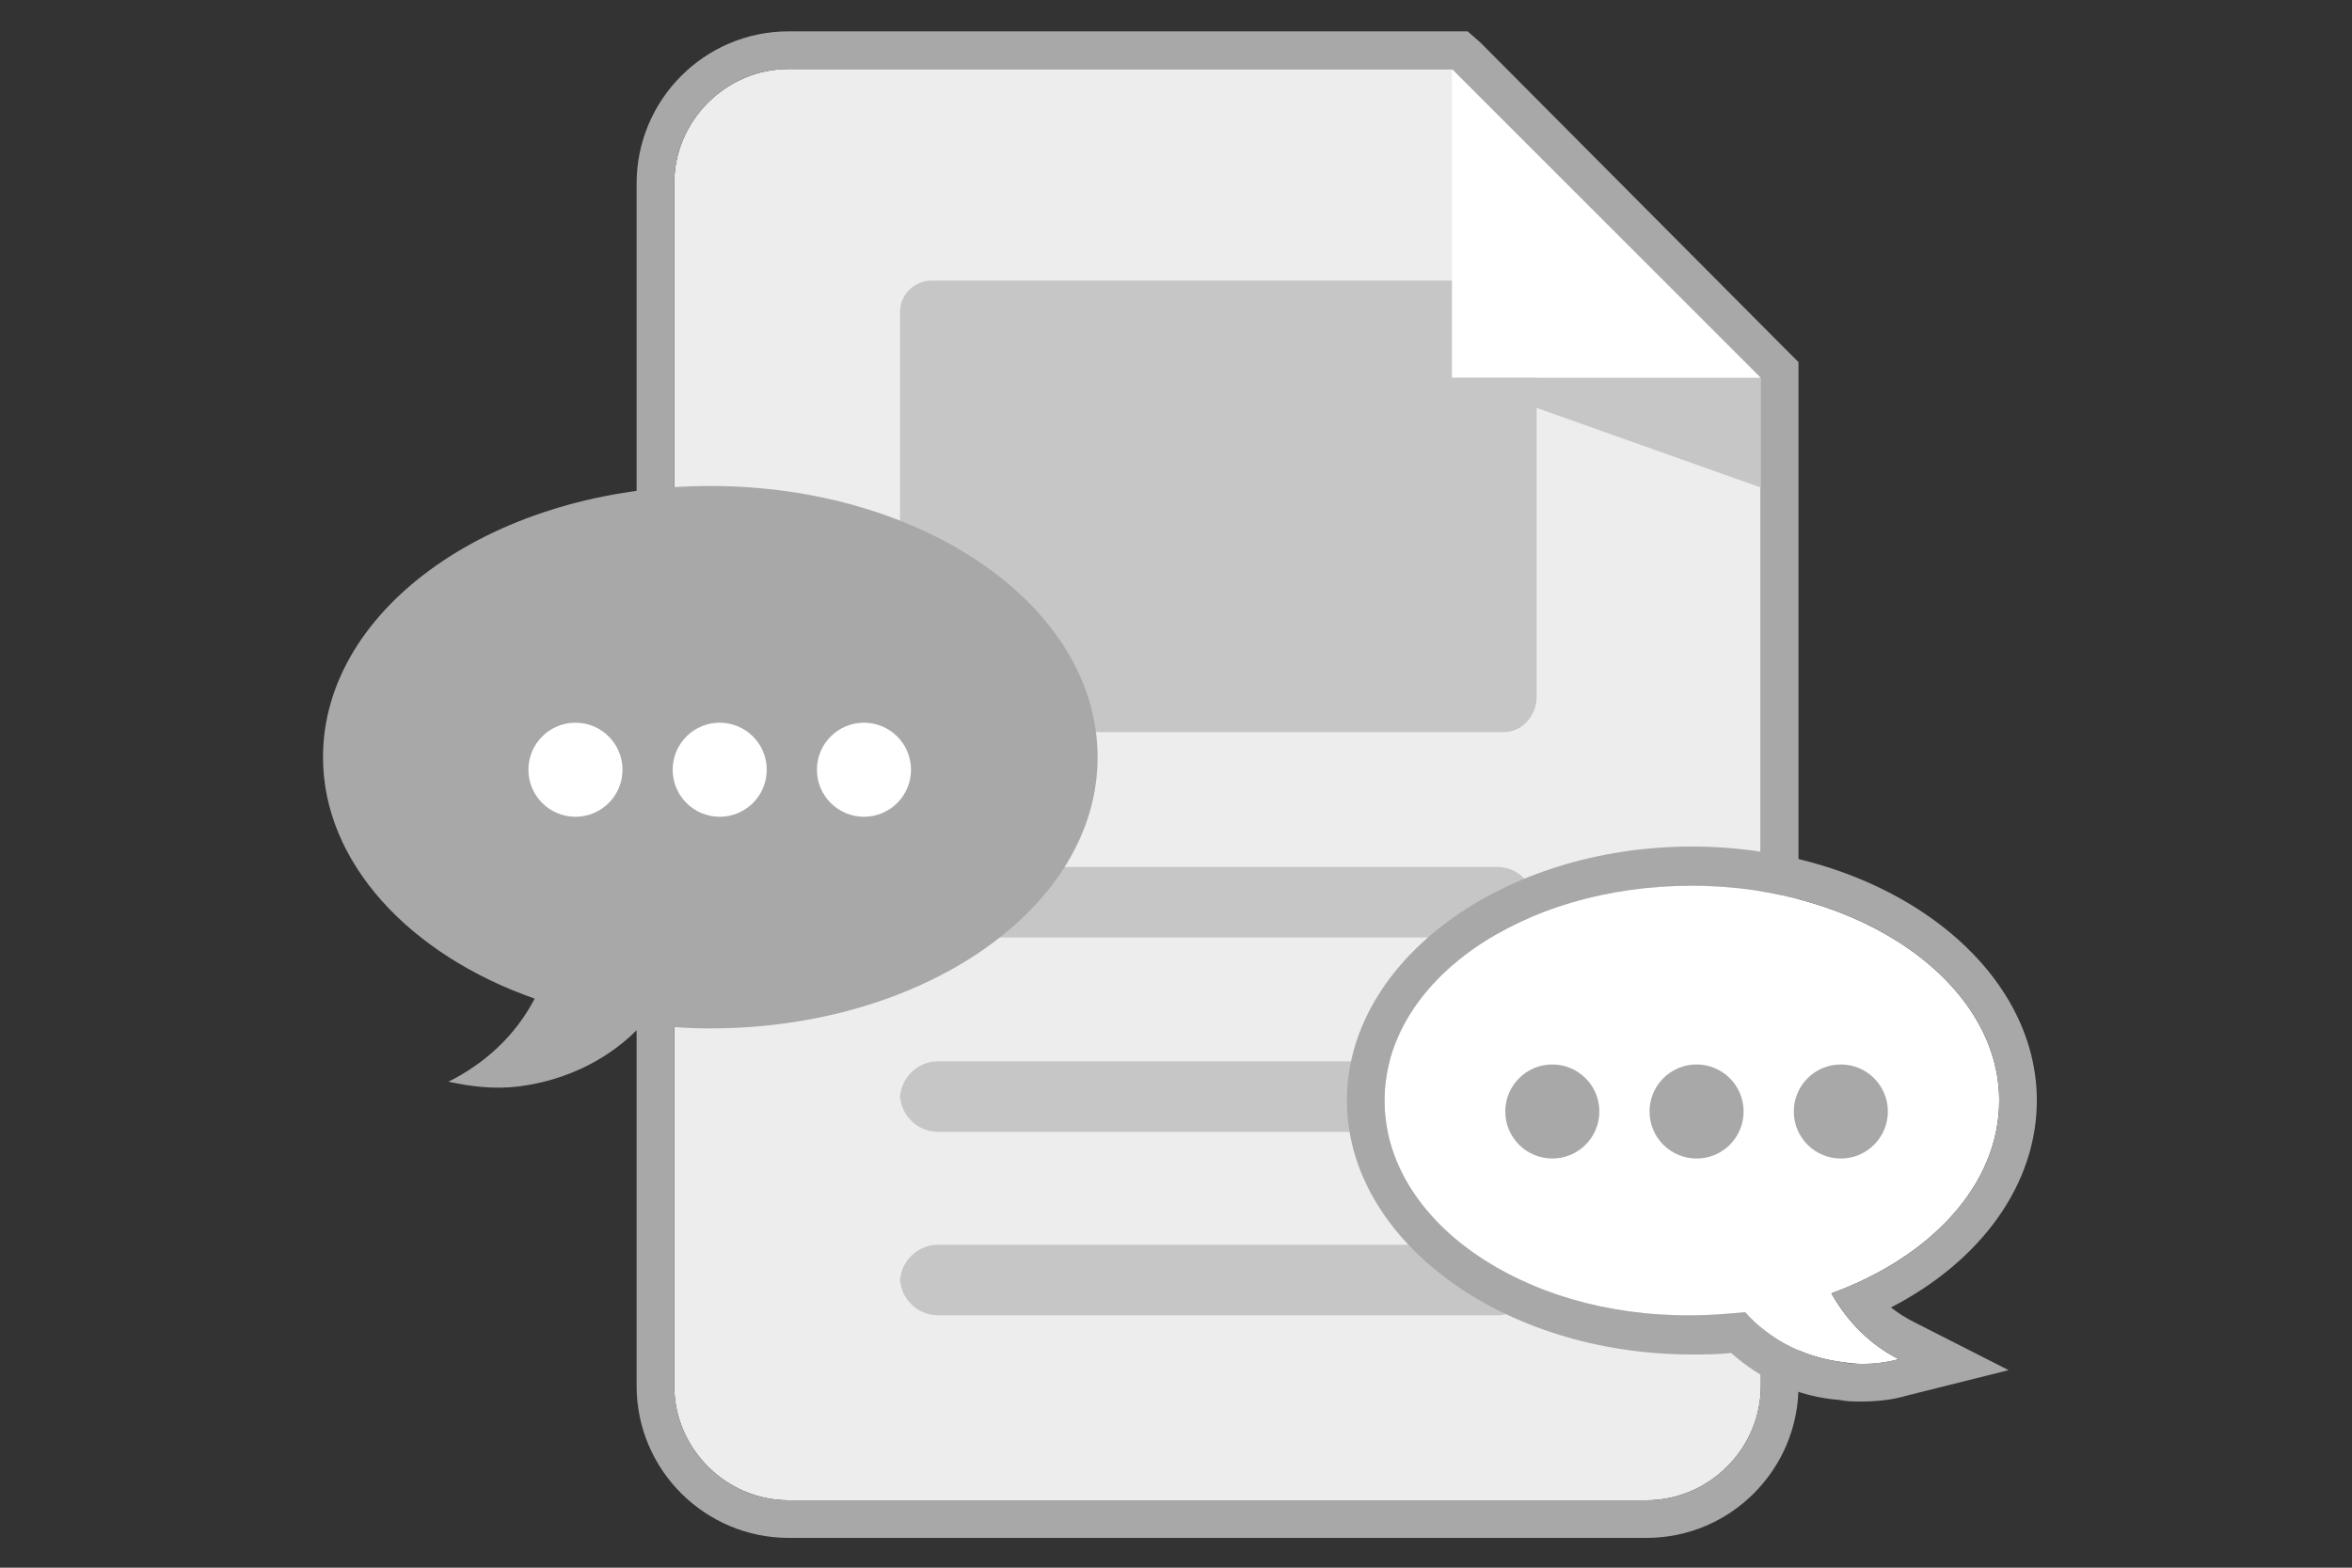
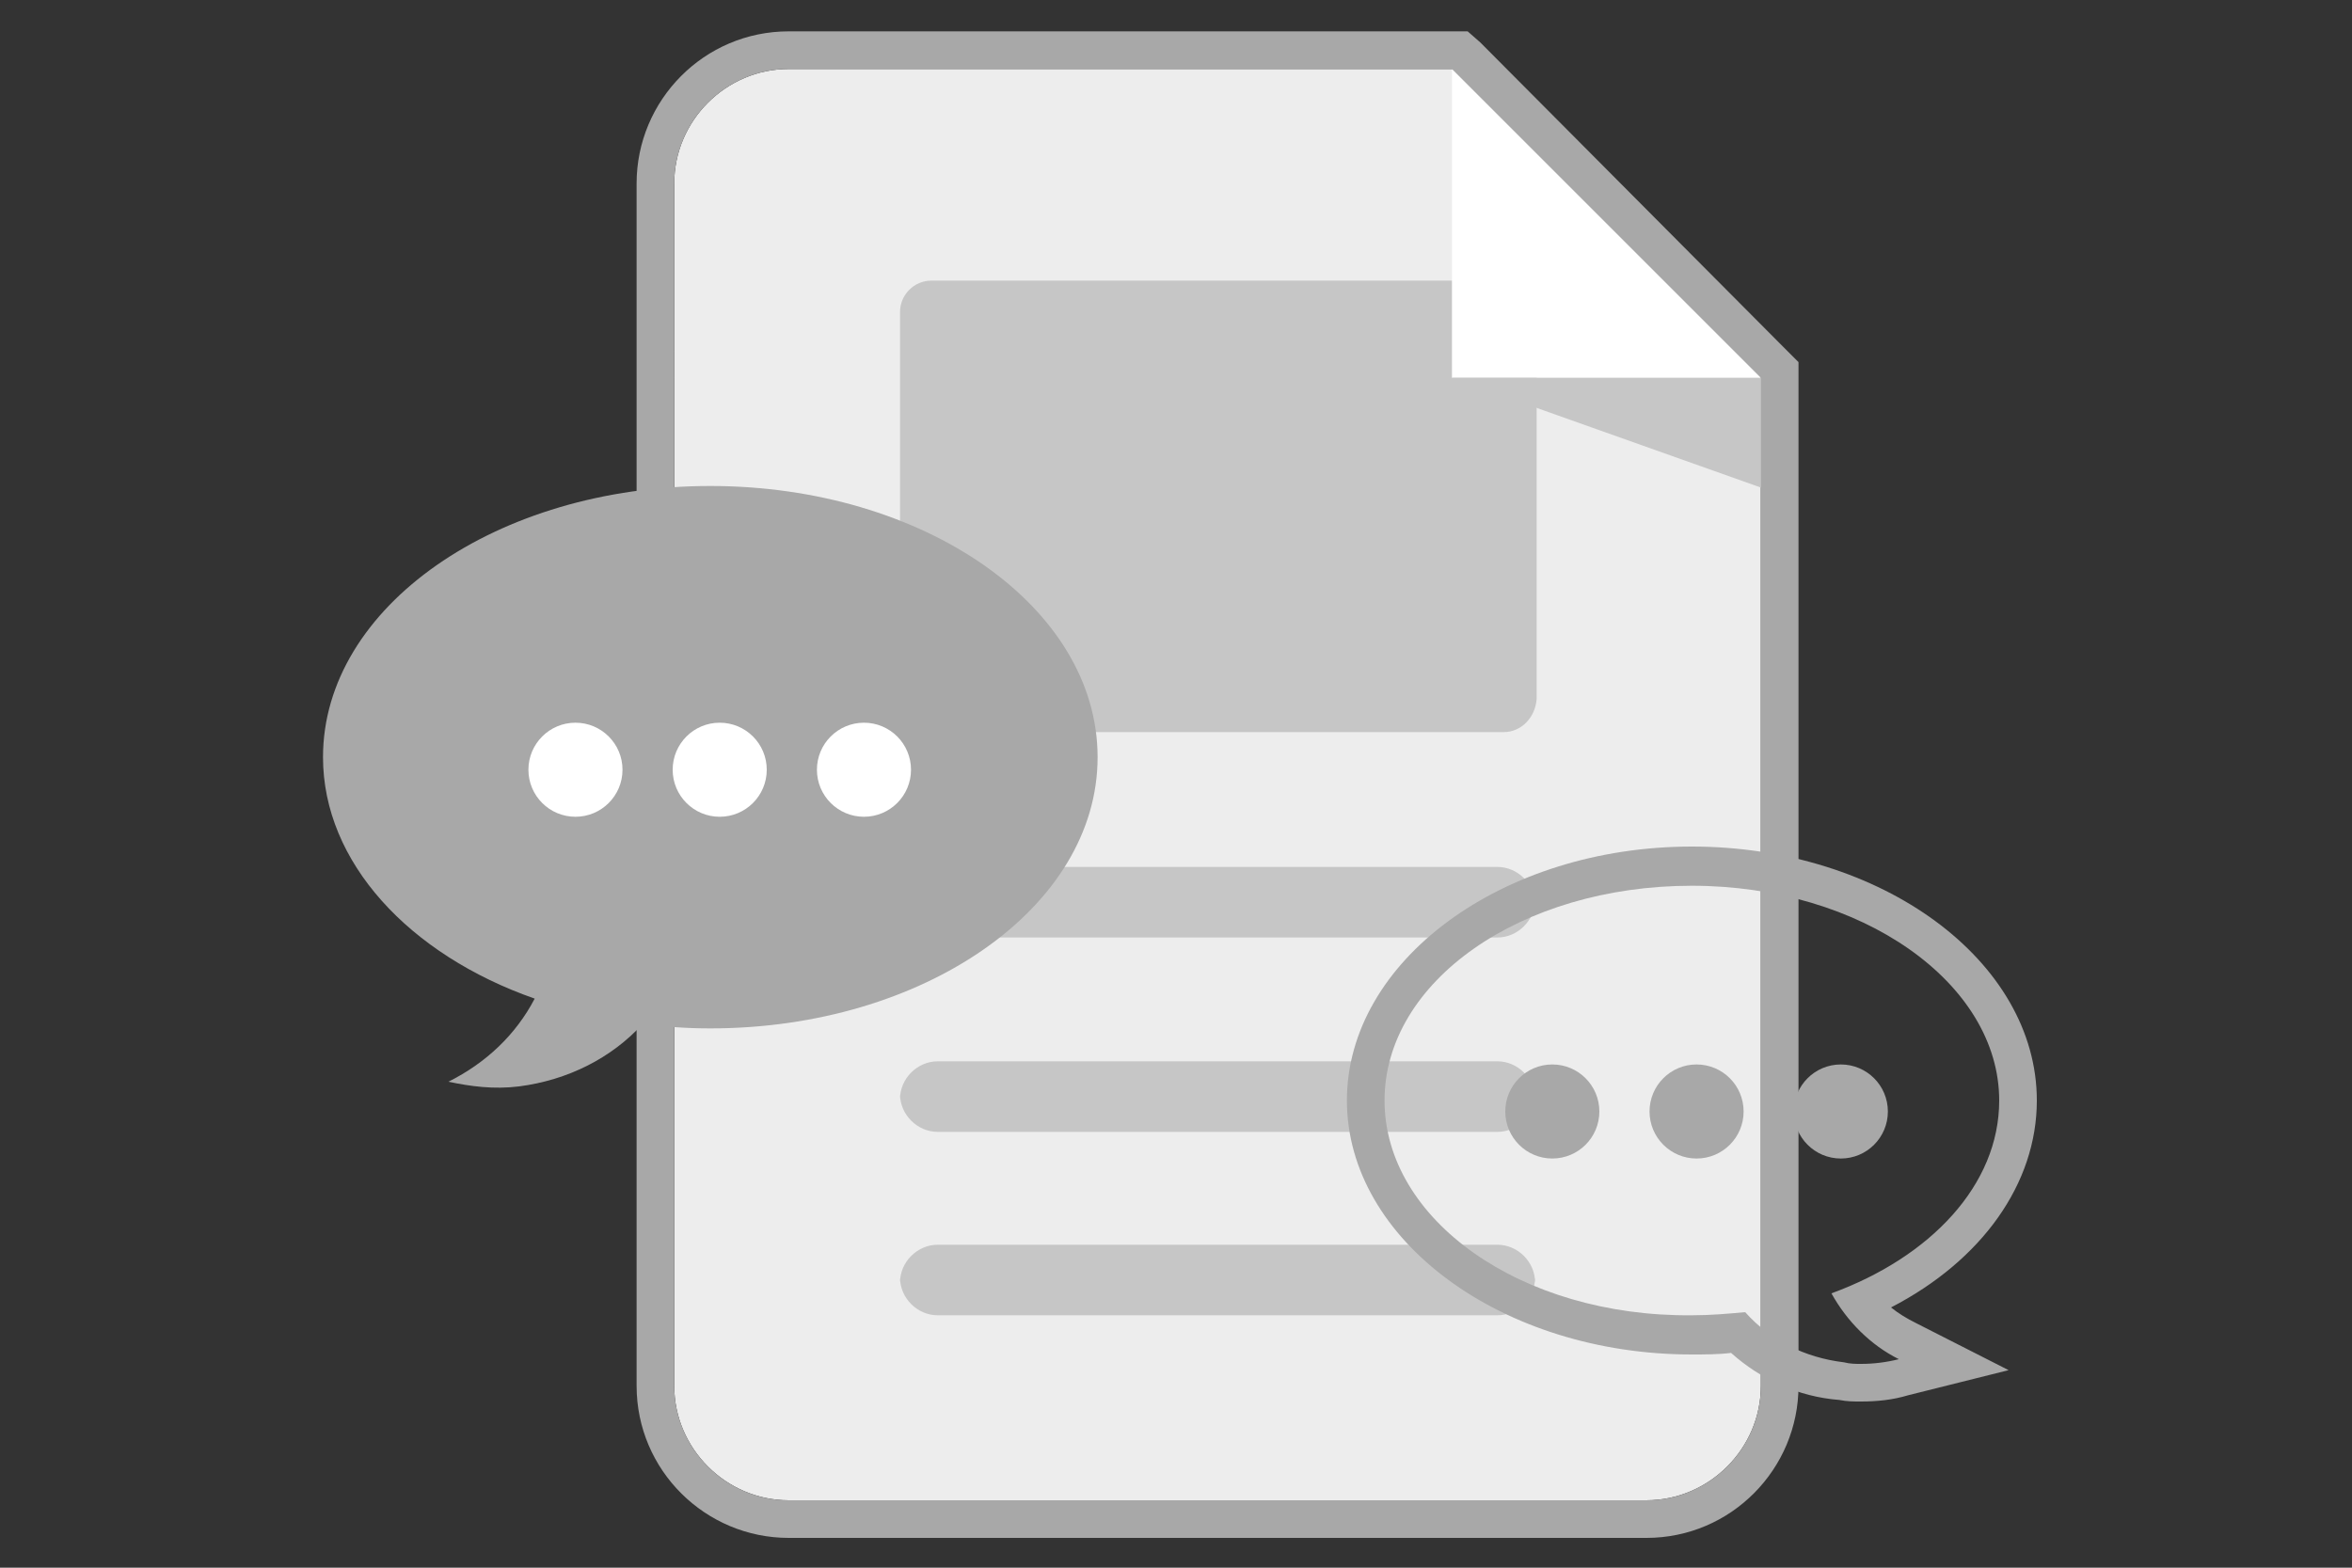
<svg xmlns="http://www.w3.org/2000/svg" version="1.1" x="0px" y="0px" viewBox="0 0 150 100" style="enable-background:new 0 0 150 100;" xml:space="preserve">
  <rect x="0" y="0" width="150" height="100" fill="#333333" stroke="none" />
  <style type="text/css">
	.st0{display:none;}
	.st1{display:inline;}
	.st2{fill:#A8A8A8;}
	.st3{fill:#7F7F7F;}
	.st4{fill:#EDEDED;}
	.st5{fill:#FFFFFF;}
	.st6{fill:#C6C6C6;}
	.st7{display:inline;fill:#EDEDED;}
	.st8{display:inline;fill:#FFFFFF;}
	.st9{display:inline;fill:#C6C6C6;}
	.st10{display:inline;fill:#A8A8A8;}
	.st11{fill:#5B5A5A;}
	.st12{display:inline;fill:#5B5A5A;}
</style>
  <g id="レイヤー_1" class="st0">
    <g class="st1">
      <g>
        <path class="st2" d="M82.1,48.1c0.4,0-3.3-0.1-7.1-0.2v-0.2c0,0-1.6,0-3.8,0.1c-2.2-0.1-3.8-0.1-3.8-0.1v0.2     c-3.8,0.1-7.6,0.2-7.1,0.2c0,0,2.2,36-9.8,47.1h16.9H75h16.9C79.9,84.1,82.1,48.1,82.1,48.1z" />
        <g>
          <path class="st3" d="M84.3,79.3c-0.3-1.3-0.6-2.6-0.8-3.9c-0.2-1.3-0.4-2.7-0.6-4s-0.3-2.6-0.4-3.9s-0.2-2.6-0.3-3.8      c-0.1-1.2-0.1-2.4-0.2-3.6s-0.1-2.3-0.1-3.3c0-1,0-2,0-2.9c0-0.9,0-1.7,0-2.4s0-1.3,0.1-1.8c0-0.5,0-0.9,0.1-1.2      c0-0.3,0-0.4,0-0.4c0,0,0,0,0,0s0,0-0.1,0c0,0-0.1,0-0.1,0s-0.1,0-0.2,0s-0.2,0-0.3,0c-0.1,0-0.2,0-0.4,0c-0.1,0-0.3,0-0.4,0      c-0.2,0-0.3,0-0.5,0c-0.2,0-0.3,0-0.5,0c-0.2,0-0.4,0-0.6,0c-0.2,0-0.4,0-0.6,0s-0.4,0-0.6,0c-0.2,0-0.4,0-0.7,0      c-0.2,0-0.5,0-0.7,0c-0.2,0-0.5,0-0.7,0c-0.2,0-0.5,0-0.7,0v0v0v0v0v0v0v0v0v0v0v0v0v0v0v0v0c0,0,0,0,0,0c0,0,0,0-0.1,0      c0,0-0.1,0-0.1,0c0,0-0.1,0-0.1,0c0,0-0.1,0-0.2,0c-0.1,0-0.1,0-0.2,0s-0.1,0-0.2,0s-0.2,0-0.2,0c-0.1,0-0.2,0-0.3,0      s-0.2,0-0.3,0c-0.1,0-0.2,0-0.3,0c-0.1,0-0.2,0-0.3,0c-0.1,0-0.2,0-0.4,0c-0.1,0-0.2,0-0.4,0c-0.1,0-0.3,0-0.4,0      c-0.1,0-0.3,0-0.4,0c-0.1,0-0.3,0-0.4,0c-0.1,0-0.3,0-0.4,0c-0.1,0-0.2,0-0.4,0c-0.1,0-0.2,0-0.4,0s-0.2,0-0.3,0      c-0.1,0-0.2,0-0.3,0s-0.2,0-0.3,0s-0.2,0-0.3,0s-0.2,0-0.2,0c-0.1,0-0.1,0-0.2,0s-0.1,0-0.2,0c-0.1,0-0.1,0-0.2,0s-0.1,0-0.1,0      c0,0-0.1,0-0.1,0c0,0,0,0-0.1,0c0,0,0,0,0,0v0v0v0v0v0v0v0v0v0v0v0v0v0v0v0v0c-0.2,0-0.5,0-0.7,0c-0.2,0-0.5,0-0.7,0      c-0.2,0-0.5,0-0.7,0s-0.5,0-0.7,0c-0.2,0-0.4,0-0.6,0s-0.4,0-0.6,0s-0.4,0-0.6,0c-0.2,0-0.4,0-0.5,0c-0.2,0-0.3,0-0.5,0      c-0.2,0-0.3,0-0.4,0c-0.1,0-0.3,0-0.4,0c-0.1,0-0.2,0-0.3,0s-0.2,0-0.2,0c-0.1,0-0.1,0-0.1,0c0,0-0.1,0-0.1,0s0,0,0,0      c0,0,0,0.1,0,0.4c0,0.3,0,0.7,0.1,1.2c0,0.5,0,1.1,0.1,1.8s0,1.5,0,2.4c0,0.9,0,1.9,0,2.9c0,1,0,2.1-0.1,3.3s-0.1,2.4-0.2,3.6      c-0.1,1.2-0.2,2.5-0.3,3.8c-0.1,1.3-0.3,2.6-0.4,3.9s-0.4,2.7-0.6,4c-0.2,1.3-0.5,2.6-0.8,3.9C58.1,79.3,84.8,79.3,84.3,79.3z" />
        </g>
        <g>
          <path class="st3" d="M122.5,76.3H19.8c-2.2,0-4-1.8-4-4V6.8c0-2.2,1.8-4,4-4h102.7c2.2,0,4,1.8,4,4v65.6      C126.5,74.5,124.7,76.3,122.5,76.3z" />
        </g>
        <g>
          <path class="st2" d="M120.8,76.3H21.6c-3.2,0-5.7-2.6-5.7-5.7l0-8.2h110.7l0,8.2C126.5,73.7,124,76.3,120.8,76.3z" />
        </g>
        <rect x="19.9" y="6.2" class="st4" width="102.7" height="52.7" />
        <polygon class="st5" points="34.5,58.9 26.4,58.9 39.2,6.2 47.3,6.2    " />
        <polygon class="st5" points="40.3,58.9 37.1,58.9 49.9,6.2 53.1,6.2    " />
        <g>
          <rect x="44.2" y="92.2" class="st2" width="53.9" height="4.1" />
        </g>
      </g>
      <rect x="30.5" y="14.1" class="st6" width="81.3" height="12.3" />
      <g>
        <g>
          <circle class="st6" cx="42.7" cy="35.3" r="3.8" />
          <g>
            <rect x="30" y="40.8" class="st6" width="25.3" height="0.8" />
            <rect x="30" y="43.8" class="st6" width="25.3" height="0.8" />
            <rect x="30" y="46.8" class="st6" width="12.5" height="0.8" />
          </g>
          <path class="st6" d="M54.5,52.1h-5.4c-0.5,0-0.8-0.4-0.8-0.8v-0.7c0-0.5,0.4-0.8,0.8-0.8h5.4c0.5,0,0.8,0.4,0.8,0.8v0.7      C55.4,51.7,55,52.1,54.5,52.1z" />
        </g>
        <g>
          <circle class="st6" cx="71.2" cy="35.3" r="3.8" />
          <g>
            <rect x="58.5" y="40.8" class="st6" width="25.3" height="0.8" />
            <rect x="58.5" y="43.8" class="st6" width="25.3" height="0.8" />
            <rect x="58.5" y="46.8" class="st6" width="12.5" height="0.8" />
          </g>
          <path class="st6" d="M83,52.1h-5.4c-0.5,0-0.8-0.4-0.8-0.8v-0.7c0-0.5,0.4-0.8,0.8-0.8H83c0.5,0,0.8,0.4,0.8,0.8v0.7      C83.9,51.7,83.5,52.1,83,52.1z" />
        </g>
        <g>
          <circle class="st6" cx="99.7" cy="35.3" r="3.8" />
          <g>
            <rect x="87" y="40.8" class="st6" width="25.3" height="0.8" />
            <rect x="87" y="43.8" class="st6" width="25.3" height="0.8" />
            <rect x="87" y="46.8" class="st6" width="12.5" height="0.8" />
          </g>
          <path class="st6" d="M111.5,52.1h-5.4c-0.5,0-0.8-0.4-0.8-0.8v-0.7c0-0.5,0.4-0.8,0.8-0.8h5.4c0.5,0,0.8,0.4,0.8,0.8v0.7      C112.3,51.7,112,52.1,111.5,52.1z" />
        </g>
      </g>
    </g>
    <g class="st1">
      <path class="st3" d="M142,97.1H98c-3.3,0-6-2.7-6-6V23.8c0-3.3,2.7-6,6-6h44c3.3,0,6,2.7,6,6v67.3C148,94.4,145.3,97.1,142,97.1z" />
    </g>
    <rect x="95.8" y="26.6" class="st7" width="48.2" height="61.5" />
    <g class="st1">
      <circle class="st2" cx="120" cy="92.5" r="2.5" />
    </g>
    <polygon class="st8" points="107.3,88 98.8,88 113.5,26.6 122,26.6  " />
    <polygon class="st8" points="113.6,88 110.7,88 125.4,26.6 128.3,26.6  " />
    <rect x="97.5" y="30.1" class="st9" width="45.1" height="12.3" />
    <g class="st1">
      <circle class="st6" cx="103.7" cy="51.1" r="3.8" />
-       <rect x="97.4" y="56.9" class="st6" width="12.5" height="0.8" />
      <rect x="97.4" y="59.8" class="st6" width="12.5" height="0.8" />
      <rect x="97.4" y="62.8" class="st6" width="12.5" height="0.8" />
      <rect x="97.4" y="65.8" class="st6" width="12.5" height="0.8" />
      <path class="st6" d="M106.4,72.1h-5.4c-0.5,0-0.8-0.4-0.8-0.8v-0.7c0-0.5,0.4-0.8,0.8-0.8h5.4c0.5,0,0.8,0.4,0.8,0.8v0.7    C107.2,71.7,106.8,72.1,106.4,72.1z" />
    </g>
    <g class="st1">
      <circle class="st6" cx="120" cy="51.1" r="3.8" />
      <rect x="113.8" y="56.9" class="st6" width="12.5" height="0.8" />
      <rect x="113.8" y="59.8" class="st6" width="12.5" height="0.8" />
      <rect x="113.8" y="62.8" class="st6" width="12.5" height="0.8" />
      <rect x="113.8" y="65.8" class="st6" width="12.5" height="0.8" />
      <path class="st6" d="M122.7,72.1h-5.4c-0.5,0-0.8-0.4-0.8-0.8v-0.7c0-0.5,0.4-0.8,0.8-0.8h5.4c0.5,0,0.8,0.4,0.8,0.8v0.7    C123.6,71.7,123.2,72.1,122.7,72.1z" />
    </g>
    <g class="st1">
      <circle class="st6" cx="136.4" cy="51.1" r="3.8" />
      <rect x="130.2" y="56.9" class="st6" width="12.5" height="0.8" />
      <rect x="130.2" y="59.8" class="st6" width="12.5" height="0.8" />
      <rect x="130.2" y="62.8" class="st6" width="12.5" height="0.8" />
      <rect x="130.2" y="65.8" class="st6" width="12.5" height="0.8" />
      <path class="st6" d="M139.1,72.1h-5.4c-0.5,0-0.8-0.4-0.8-0.8v-0.7c0-0.5,0.4-0.8,0.8-0.8h5.4c0.5,0,0.8,0.4,0.8,0.8v0.7    C140,71.7,139.6,72.1,139.1,72.1z" />
    </g>
    <rect x="99.5" y="76.4" class="st9" width="7.4" height="7.3" />
    <rect x="135.1" y="76.4" class="st9" width="7.4" height="7.3" />
    <rect x="123.3" y="76.4" class="st9" width="7.4" height="7.3" />
    <rect x="111.4" y="76.4" class="st9" width="7.4" height="7.3" />
    <g class="st1">
      <path class="st3" d="M30.9,97.8H6c-2.2,0-4-1.8-4-4V40.3c0-2.2,1.8-4,4-4h24.9c2.2,0,4,1.8,4,4v53.5C34.9,96,33.1,97.8,30.9,97.8z    " />
    </g>
    <rect x="4.5" y="42.3" class="st7" width="27.9" height="49.7" />
    <g class="st1">
      <circle class="st2" cx="18.5" cy="95.1" r="1.5" />
    </g>
    <polygon class="st8" points="9.1,92 6.7,92 18.5,42.3 20.9,42.3  " />
    <polygon class="st8" points="11.5,92 10.3,92 22.2,42.3 23.3,42.3  " />
    <rect x="6.9" y="46.6" class="st9" width="23.1" height="12.3" />
    <g class="st1">
      <circle class="st6" cx="18.4" cy="66.1" r="3.8" />
      <rect x="12.1" y="71.9" class="st6" width="12.5" height="0.8" />
      <rect x="12.1" y="74.9" class="st6" width="12.5" height="0.8" />
      <rect x="12.1" y="77.8" class="st6" width="12.5" height="0.8" />
      <rect x="12.1" y="80.8" class="st6" width="12.5" height="0.8" />
      <path class="st6" d="M21.1,87.1h-5.4c-0.5,0-0.8-0.4-0.8-0.8v-0.7c0-0.5,0.4-0.8,0.8-0.8h5.4c0.5,0,0.8,0.4,0.8,0.8v0.7    C21.9,86.8,21.5,87.1,21.1,87.1z" />
    </g>
  </g>
  <g id="レイヤー_2">
    <g>
      <path class="st4" d="M50.3,4.4c-4,0-7.3,3.3-7.3,7.3v76.7c0,4,3.3,7.3,7.3,7.3H105c4,0,7.3-3.3,7.3-7.3V24.1L92.6,4.4H50.3z" />
      <path class="st2" d="M92.6,4.4l19.7,19.7v64.3c0,4-3.3,7.3-7.3,7.3H50.3c-4,0-7.3-3.3-7.3-7.3V11.7c0-4,3.3-7.3,7.3-7.3H92.6     M93.6,2h-1H50.3c-5.4,0-9.7,4.4-9.7,9.7v76.7c0,5.4,4.4,9.7,9.7,9.7H105c5.4,0,9.7-4.4,9.7-9.7V24.1v-1l-0.7-0.7L94.4,2.7L93.6,2    L93.6,2z" />
    </g>
    <path class="st6" d="M95.9,46.7H59.4c-1.1,0-2-0.9-2-2V19.9c0-1.1,0.9-2,2-2h36.6c1.1,0,2,0.9,2,2v24.7   C97.9,45.8,97,46.7,95.9,46.7z" />
    <path class="st6" d="M95.5,59.8H59.8c-1.3,0-2.4-1.1-2.4-2.4v0.3c0-1.3,1.1-2.4,2.4-2.4h35.7c1.3,0,2.4,1.1,2.4,2.4v-0.3   C97.9,58.7,96.8,59.8,95.5,59.8z" />
    <path class="st6" d="M95.5,72.2H59.8c-1.3,0-2.4-1.1-2.4-2.4v0.3c0-1.3,1.1-2.4,2.4-2.4h35.7c1.3,0,2.4,1.1,2.4,2.4v-0.3   C97.9,71.1,96.8,72.2,95.5,72.2z" />
    <path class="st6" d="M95.5,83.9H59.8c-1.3,0-2.4-1.1-2.4-2.4v0.3c0-1.3,1.1-2.4,2.4-2.4h35.7c1.3,0,2.4,1.1,2.4,2.4v-0.3   C97.9,82.8,96.8,83.9,95.5,83.9z" />
    <polygon class="st5" points="92.6,4.4 92.6,24.1 112.3,24.1  " />
    <polygon class="st6" points="92.6,24.1 112.3,24.1 112.3,31.1  " />
    <g>
-       <path class="st2" d="M45.3,31c-13.6,0-24.7,7.7-24.7,17.3c0,6.7,5.5,12.6,13.5,15.4C32.9,66,31,67.8,28.6,69    c1.4,0.3,2.9,0.5,4.5,0.3c3.1-0.4,5.9-1.8,7.9-4c1.4,0.2,2.8,0.3,4.3,0.3c13.6,0,24.7-7.7,24.7-17.3S58.9,31,45.3,31z" />
+       <path class="st2" d="M45.3,31c-13.6,0-24.7,7.7-24.7,17.3c0,6.7,5.5,12.6,13.5,15.4C32.9,66,31,67.8,28.6,69    c1.4,0.3,2.9,0.5,4.5,0.3c3.1-0.4,5.9-1.8,7.9-4c1.4,0.2,2.8,0.3,4.3,0.3c13.6,0,24.7-7.7,24.7-17.3S58.9,31,45.3,31" />
    </g>
    <g>
-       <path class="st5" d="M107.9,56.5c10.8,0,19.6,6.2,19.6,13.7c0,5.4-4.4,10-10.7,12.3c1,1.8,2.5,3.3,4.3,4.2    c-1.1,0.3-2.3,0.4-3.5,0.2c-2.5-0.3-4.7-1.4-6.3-3.2c-1.1,0.1-2.2,0.2-3.4,0.2C97,84,88.3,77.8,88.3,70.2S97,56.5,107.9,56.5z" />
      <path class="st2" d="M107.9,56.5c10.8,0,19.6,6.2,19.6,13.7c0,5.4-4.4,10-10.7,12.3c1,1.8,2.5,3.3,4.3,4.2    c-0.8,0.2-1.6,0.3-2.4,0.3c-0.4,0-0.7,0-1.1-0.1c-2.5-0.3-4.7-1.4-6.3-3.2c-1.1,0.1-2.2,0.2-3.4,0.2C97,84,88.3,77.8,88.3,70.2    S97,56.5,107.9,56.5 M107.9,54c-12.1,0-22,7.3-22,16.2s9.9,16.2,22,16.2c0.8,0,1.7,0,2.5-0.1c1.9,1.7,4.3,2.8,6.9,3    c0.5,0.1,0.9,0.1,1.4,0.1c1,0,2-0.1,3-0.4l6.4-1.6l-5.9-3c-0.6-0.3-1.1-0.6-1.6-1c5.8-3,9.3-7.9,9.3-13.2    C129.9,61.3,120,54,107.9,54L107.9,54z" />
    </g>
    <g>
      <circle class="st5" cx="36.7" cy="49.1" r="3" />
    </g>
    <g>
      <circle class="st5" cx="45.9" cy="49.1" r="3" />
    </g>
    <g>
      <circle class="st5" cx="55.1" cy="49.1" r="3" />
    </g>
    <g>
      <circle class="st2" cx="99" cy="70.9" r="3" />
    </g>
    <g>
      <circle class="st2" cx="108.2" cy="70.9" r="3" />
    </g>
    <g>
      <circle class="st2" cx="117.4" cy="70.9" r="3" />
    </g>
  </g>
  <g id="レイヤー_3" class="st0">
    <g class="st1">
      <path class="st4" d="M82.8,95h-59c-3.3,0-6-2.7-6-6V10.6c0-3.3,2.7-6,6-6h59c3.3,0,6,2.7,6,6V89C88.8,92.3,86.1,95,82.8,95z" />
      <path class="st2" d="M81.1,4.6c4.2,0,7.7,3.5,7.7,7.7v75.1c0,4.2-3.5,7.7-7.7,7.7H25.4c-4.2,0-7.7-3.5-7.7-7.7V12.3    c0-4.2,3.5-7.7,7.7-7.7H81.1 M81.1,2H25.4c-5.7,0-10.3,4.6-10.3,10.3v75.1c0,5.7,4.6,10.3,10.3,10.3h55.6    c5.7,0,10.3-4.6,10.3-10.3V12.3C91.3,6.6,86.7,2,81.1,2L81.1,2z" />
    </g>
    <path class="st10" d="M88.4,12.3c3-3-3.5-7.7-7.7-7.7H25.1c-4.2,0-7.7,3.5-7.7,7.7C17.4,12.3,87.8,12.8,88.4,12.3z" />
    <g class="st1">
      <ellipse transform="matrix(0.334 -0.943 0.943 0.334 -46.517 87.102)" class="st2" cx="38.4" cy="76.5" rx="13.7" ry="13.7" />
      <g>
        <path class="st3" d="M43,63.5c3.6,1.3,6.3,3.9,7.8,7c1.5,3.2,1.8,6.9,0.5,10.5l-6.5-2.3l-6.5-2.3l2.3-6.5L43,63.5z" />
      </g>
      <g>
        <path class="st11" d="M44.3,88.9c3.2-1.5,5.8-4.2,7-7.8l-6.5-2.3l-6.5-2.3L44.3,88.9z" />
      </g>
      <rect x="56" y="66.8" class="st6" width="25.8" height="0.7" />
      <rect x="56" y="70.5" class="st6" width="25.8" height="0.7" />
      <rect x="56" y="74.3" class="st6" width="25.8" height="0.7" />
      <rect x="56" y="78" class="st6" width="25.8" height="0.7" />
      <rect x="56" y="81.7" class="st6" width="25.8" height="0.7" />
      <rect x="56" y="85.4" class="st6" width="25.8" height="0.7" />
      <polygon class="st6" points="81.2,56.3 25.1,56.3 25.1,18 26.4,18 26.4,55 81.2,55   " />
      <path class="st2" d="M43.4,49.7H29.9c-0.4,0-0.6-0.3-0.6-0.6s0.3-0.6,0.6-0.6H43L52.3,29c0.1-0.2,0.3-0.3,0.5-0.4    c0.2,0,0.4,0.1,0.6,0.3l6.6,8.9L66.1,27c0.1-0.2,0.2-0.3,0.4-0.3c0.2,0,0.3,0,0.5,0.1l5.8,3.7l6.1-5.9c0.3-0.2,0.7-0.2,0.9,0    c0.2,0.3,0.2,0.7,0,0.9l-6.4,6.2c-0.2,0.2-0.5,0.2-0.8,0.1l-5.7-3.6l-6.3,11.1c-0.1,0.2-0.3,0.3-0.5,0.3c-0.2,0-0.4-0.1-0.6-0.3    L53,30.5l-9,18.8C43.9,49.6,43.7,49.7,43.4,49.7z" />
      <path class="st11" d="M38.1,53.1h-8.7c-0.4,0-0.6-0.3-0.6-0.6c0-0.4,0.3-0.6,0.6-0.6h8.2l3.1-16.1c0-0.2,0.2-0.3,0.3-0.4    c0.2-0.1,0.4-0.1,0.5,0l11.6,4.3l9.6-19.6c0.1-0.2,0.3-0.4,0.6-0.4h16.2c0.4,0,0.6,0.3,0.6,0.6c0,0.4-0.3,0.6-0.6,0.6H63.6    L54,40.6c-0.1,0.3-0.5,0.4-0.8,0.3l-11.4-4.2l-3.1,15.9C38.6,52.9,38.4,53.1,38.1,53.1z" />
    </g>
    <g class="st1">
      <ellipse transform="matrix(0.707 -0.707 0.707 0.707 -4.174 77.359)" class="st4" cx="91.3" cy="43.7" rx="16.9" ry="16.9" />
    </g>
    <polygon class="st8" points="95.9,59.5 92.9,62.5 77.7,33.3 80.7,30.3  " />
    <polygon class="st8" points="98.9,58.4 97.7,59.6 82.5,30.4 83.7,29.2  " />
    <ellipse transform="matrix(0.707 -0.707 0.707 0.707 -21.266 118.624)" class="st10" cx="132.6" cy="85" rx="2.5" ry="2.8" />
    <rect x="104.9" y="53.9" transform="matrix(0.707 -0.707 0.707 0.707 -10.673 93.05)" class="st10" width="4.2" height="11" />
    <g class="st1">
      <rect x="118.1" y="57.7" transform="matrix(0.707 -0.707 0.707 0.707 -16.76 107.745)" class="st11" width="7.1" height="32.8" />
    </g>
    <path class="st12" d="M91.3,62.5c-4.8,0-9.6-1.8-13.3-5.5c-7.3-7.3-7.3-19.2,0-26.6c3.5-3.5,8.3-5.5,13.3-5.5c5,0,9.7,2,13.3,5.5   l0,0c7.3,7.3,7.3,19.2,0,26.6C100.9,60.7,96.1,62.5,91.3,62.5z M91.3,28.8c-4,0-7.7,1.6-10.6,4.4c-5.8,5.8-5.8,15.3,0,21.1   c5.8,5.8,15.3,5.8,21.1,0c5.8-5.8,5.8-15.3,0-21.1l0,0C99,30.3,95.3,28.8,91.3,28.8z" />
  </g>
</svg>